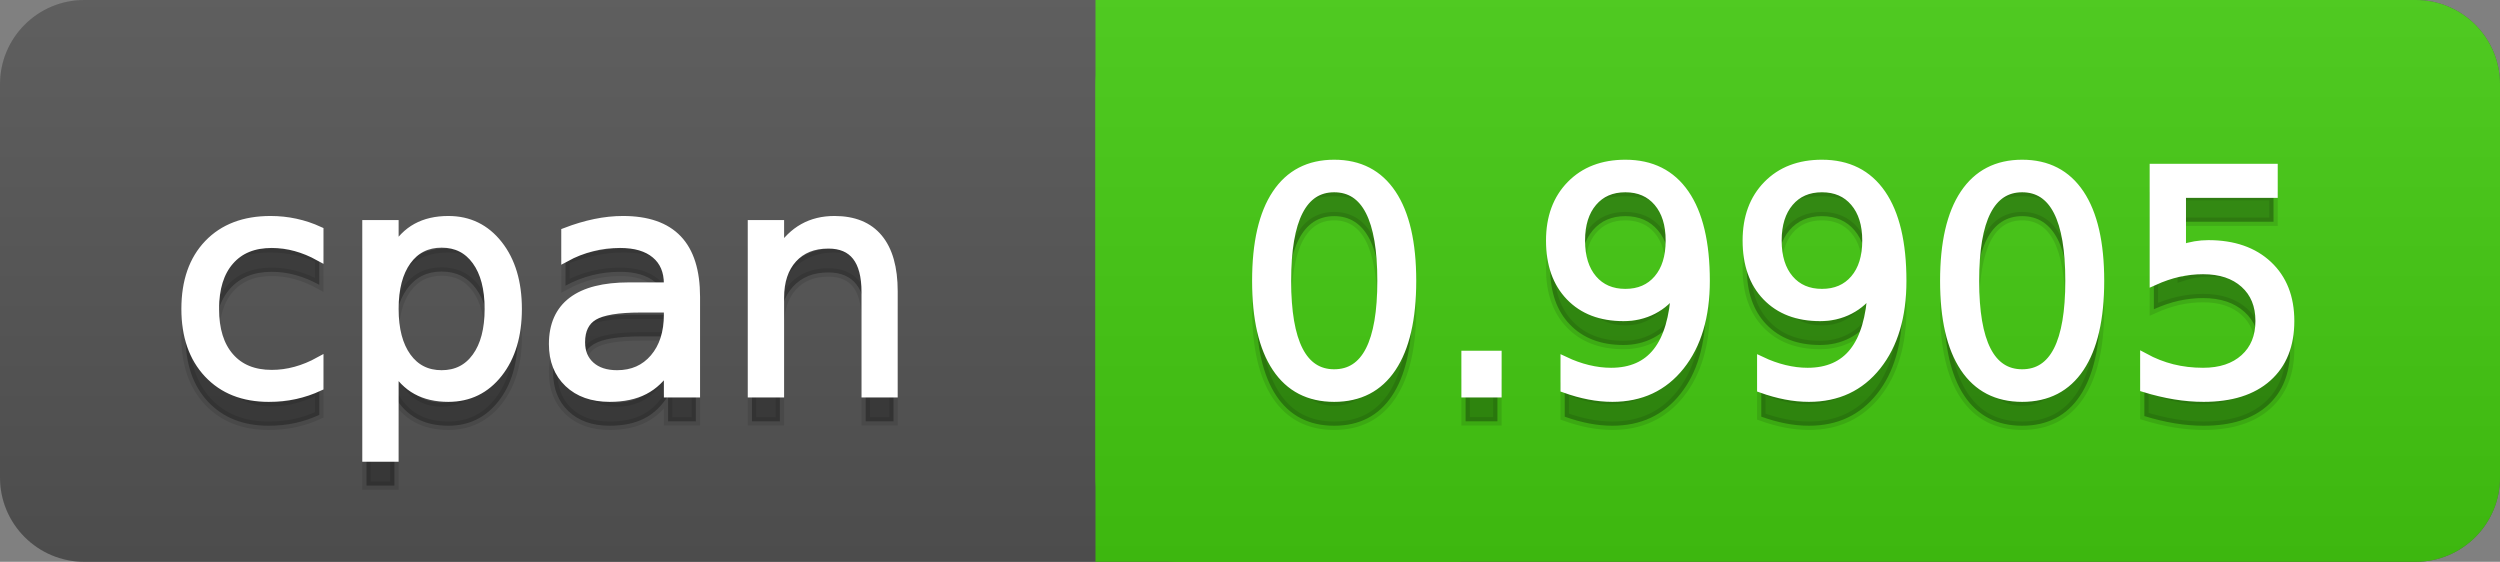
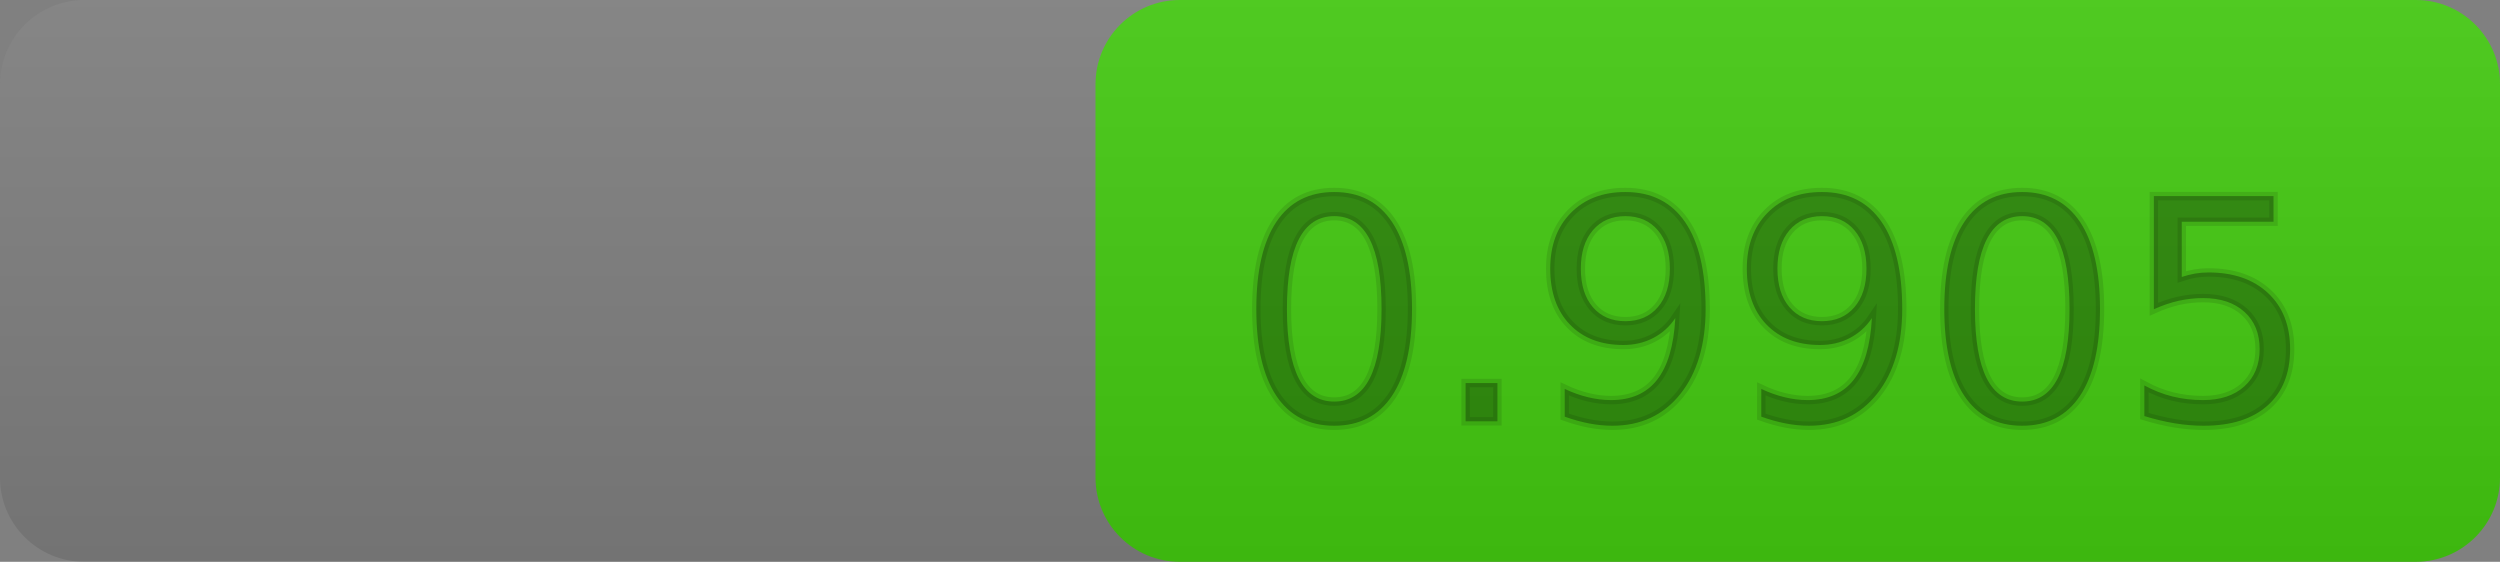
<svg xmlns="http://www.w3.org/2000/svg" width="89" height="20">
  <rect width="100%" height="100%" fill="#808080" stroke="none" />
  <defs>
    <linearGradient id="a" x1="0" y1="0" x2="0" y2="1" gradientUnits="userSpaceOnUse" gradientTransform="matrix(89 0 0 20 -0 0)">
      <stop offset="0" stop-color="#bbbbbb" stop-opacity="0.1" />
      <stop offset="1" stop-color="#000000" stop-opacity="0.1" />
    </linearGradient>
  </defs>
-   <path fill="#555555" stroke="none" d="M 3 0 L 86 0 C 87.657 0 89 1.343 89 3 L 89 17 C 89 18.657 87.657 20 86 20 L 3 20 C 1.343 20 0 18.657 0 17 L 0 3 C -0 1.343 1.343 0 3 0 Z" />
  <path fill="#44cc11" stroke="none" d="M 42 0 L 86 0 C 87.657 0 89 1.343 89 3 L 89 17 C 89 18.657 87.657 20 86 20 L 42 20 C 40.343 20 39 18.657 39 17 L 39 3 C 39 1.343 40.343 0 42 0 Z" />
-   <path fill="#44cc11" stroke="none" d="M 39 0 L 52 0 L 52 20 L 39 20 Z" />
  <path fill="url(#a)" stroke="none" d="M 3 0 L 86 0 C 87.657 0 89 1.343 89 3 L 89 17 C 89 18.657 87.657 20 86 20 L 3 20 C 1.343 20 0 18.657 0 17 L 0 3 C -0 1.343 1.343 0 3 0 Z" />
  <g>
    <g id="tBack">
-       <path fill="#010101" fill-opacity="0.3" stroke="#010101" stroke-opacity="0.102" stroke-width="0.3" d="M 11.366 9.215 L 11.366 10.139 Q 10.947 9.908 10.525 9.793 Q 10.104 9.677 9.674 9.677 Q 8.712 9.677 8.181 10.287 Q 7.649 10.896 7.649 11.998 Q 7.649 13.099 8.181 13.708 Q 8.712 14.318 9.674 14.318 Q 10.104 14.318 10.525 14.202 Q 10.947 14.087 11.366 13.856 L 11.366 14.769 Q 10.952 14.962 10.509 15.059 Q 10.066 15.156 9.566 15.156 Q 8.208 15.156 7.407 14.302 Q 6.607 13.448 6.607 11.998 Q 6.607 10.526 7.415 9.683 Q 8.224 8.839 9.631 8.839 Q 10.087 8.839 10.522 8.933 Q 10.958 9.027 11.366 9.215 Z M 14.041 14.098 L 14.041 17.288 L 13.047 17.288 L 13.047 8.984 L 14.041 8.984 L 14.041 9.897 Q 14.352 9.36 14.827 9.1 Q 15.303 8.839 15.963 8.839 Q 17.059 8.839 17.744 9.709 Q 18.429 10.58 18.429 11.998 Q 18.429 13.416 17.744 14.286 Q 17.059 15.156 15.963 15.156 Q 15.303 15.156 14.827 14.895 Q 14.352 14.635 14.041 14.098 Z M 17.403 11.998 Q 17.403 10.907 16.954 10.287 Q 16.506 9.667 15.722 9.667 Q 14.938 9.667 14.489 10.287 Q 14.041 10.907 14.041 11.998 Q 14.041 13.088 14.489 13.708 Q 14.938 14.329 15.722 14.329 Q 16.506 14.329 16.954 13.708 Q 17.403 13.088 17.403 11.998 Z M 22.801 11.976 Q 21.603 11.976 21.141 12.25 Q 20.679 12.524 20.679 13.185 Q 20.679 13.711 21.026 14.02 Q 21.372 14.329 21.968 14.329 Q 22.79 14.329 23.287 13.746 Q 23.784 13.163 23.784 12.196 L 23.784 11.976 L 22.801 11.976 Z M 24.772 11.568 L 24.772 15 L 23.784 15 L 23.784 14.087 Q 23.445 14.635 22.94 14.895 Q 22.436 15.156 21.705 15.156 Q 20.781 15.156 20.236 14.637 Q 19.691 14.119 19.691 13.249 Q 19.691 12.234 20.37 11.718 Q 21.05 11.203 22.398 11.203 L 23.784 11.203 L 23.784 11.106 Q 23.784 10.424 23.335 10.051 Q 22.887 9.677 22.076 9.677 Q 21.56 9.677 21.071 9.801 Q 20.583 9.924 20.131 10.171 L 20.131 9.258 Q 20.674 9.049 21.184 8.944 Q 21.694 8.839 22.178 8.839 Q 23.483 8.839 24.127 9.516 Q 24.772 10.193 24.772 11.568 Z M 31.808 11.369 L 31.808 15 L 30.82 15 L 30.82 11.401 Q 30.82 10.547 30.487 10.123 Q 30.154 9.699 29.488 9.699 Q 28.688 9.699 28.226 10.209 Q 27.764 10.719 27.764 11.6 L 27.764 15 L 26.77 15 L 26.77 8.984 L 27.764 8.984 L 27.764 9.919 Q 28.118 9.376 28.599 9.108 Q 29.08 8.839 29.708 8.839 Q 30.745 8.839 31.276 9.481 Q 31.808 10.123 31.808 11.369 Z" />
-     </g>
+       </g>
    <g id="tText">
-       <path fill="#ffffff" stroke="#ffffff" stroke-width="0.3" d="M 11.366 8.215 L 11.366 9.139 Q 10.947 8.908 10.525 8.793 Q 10.104 8.677 9.674 8.677 Q 8.712 8.677 8.181 9.287 Q 7.649 9.896 7.649 10.998 Q 7.649 12.099 8.181 12.708 Q 8.712 13.318 9.674 13.318 Q 10.104 13.318 10.525 13.202 Q 10.947 13.087 11.366 12.856 L 11.366 13.769 Q 10.952 13.962 10.509 14.059 Q 10.066 14.156 9.566 14.156 Q 8.208 14.156 7.407 13.302 Q 6.607 12.448 6.607 10.998 Q 6.607 9.526 7.415 8.683 Q 8.224 7.839 9.631 7.839 Q 10.087 7.839 10.522 7.933 Q 10.958 8.027 11.366 8.215 Z M 14.041 13.098 L 14.041 16.288 L 13.047 16.288 L 13.047 7.984 L 14.041 7.984 L 14.041 8.897 Q 14.352 8.36 14.827 8.1 Q 15.303 7.839 15.963 7.839 Q 17.059 7.839 17.744 8.709 Q 18.429 9.58 18.429 10.998 Q 18.429 12.416 17.744 13.286 Q 17.059 14.156 15.963 14.156 Q 15.303 14.156 14.827 13.895 Q 14.352 13.635 14.041 13.098 Z M 17.403 10.998 Q 17.403 9.907 16.954 9.287 Q 16.506 8.667 15.722 8.667 Q 14.938 8.667 14.489 9.287 Q 14.041 9.907 14.041 10.998 Q 14.041 12.088 14.489 12.708 Q 14.938 13.329 15.722 13.329 Q 16.506 13.329 16.954 12.708 Q 17.403 12.088 17.403 10.998 Z M 22.801 10.976 Q 21.603 10.976 21.141 11.25 Q 20.679 11.524 20.679 12.185 Q 20.679 12.711 21.026 13.02 Q 21.372 13.329 21.968 13.329 Q 22.79 13.329 23.287 12.746 Q 23.784 12.163 23.784 11.196 L 23.784 10.976 L 22.801 10.976 Z M 24.772 10.568 L 24.772 14 L 23.784 14 L 23.784 13.087 Q 23.445 13.635 22.94 13.895 Q 22.436 14.156 21.705 14.156 Q 20.781 14.156 20.236 13.637 Q 19.691 13.119 19.691 12.249 Q 19.691 11.234 20.37 10.718 Q 21.05 10.203 22.398 10.203 L 23.784 10.203 L 23.784 10.106 Q 23.784 9.424 23.335 9.051 Q 22.887 8.677 22.076 8.677 Q 21.56 8.677 21.071 8.801 Q 20.583 8.924 20.131 9.171 L 20.131 8.258 Q 20.674 8.049 21.184 7.944 Q 21.694 7.839 22.178 7.839 Q 23.483 7.839 24.127 8.516 Q 24.772 9.193 24.772 10.568 Z M 31.808 10.369 L 31.808 14 L 30.82 14 L 30.82 10.401 Q 30.82 9.547 30.487 9.123 Q 30.154 8.699 29.488 8.699 Q 28.688 8.699 28.226 9.209 Q 27.764 9.719 27.764 10.6 L 27.764 14 L 26.77 14 L 26.77 7.984 L 27.764 7.984 L 27.764 8.919 Q 28.118 8.376 28.599 8.108 Q 29.08 7.839 29.708 7.839 Q 30.745 7.839 31.276 8.481 Q 31.808 9.123 31.808 10.369 Z" />
-     </g>
+       </g>
  </g>
  <g>
    <g id="vBack">
      <path fill="#010101" fill-opacity="0.3" stroke="#010101" stroke-opacity="0.102" stroke-width="0.3" d="M 47.497 7.695 Q 46.659 7.695 46.237 8.52 Q 45.815 9.344 45.815 10.999 Q 45.815 12.647 46.237 13.472 Q 46.659 14.296 47.497 14.296 Q 48.34 14.296 48.761 13.472 Q 49.183 12.647 49.183 10.999 Q 49.183 9.344 48.761 8.52 Q 48.34 7.695 47.497 7.695 Z M 47.497 6.836 Q 48.845 6.836 49.556 7.902 Q 50.268 8.968 50.268 10.999 Q 50.268 13.023 49.556 14.09 Q 48.845 15.156 47.497 15.156 Q 46.148 15.156 45.437 14.09 Q 44.725 13.023 44.725 10.999 Q 44.725 8.968 45.437 7.902 Q 46.148 6.836 47.497 6.836 Z M 52.175 13.636 L 53.308 13.636 L 53.308 15 L 52.175 15 L 52.175 13.636 Z M 55.704 14.833 L 55.704 13.845 Q 56.112 14.039 56.531 14.141 Q 56.95 14.243 57.353 14.243 Q 58.427 14.243 58.993 13.52 Q 59.56 12.798 59.641 11.326 Q 59.329 11.788 58.851 12.035 Q 58.373 12.282 57.793 12.282 Q 56.59 12.282 55.889 11.554 Q 55.188 10.827 55.188 9.564 Q 55.188 8.329 55.918 7.583 Q 56.649 6.836 57.863 6.836 Q 59.254 6.836 59.987 7.902 Q 60.72 8.968 60.72 10.999 Q 60.72 12.895 59.821 14.025 Q 58.921 15.156 57.401 15.156 Q 56.993 15.156 56.574 15.075 Q 56.155 14.995 55.704 14.833 Z M 57.863 11.434 Q 58.593 11.434 59.02 10.934 Q 59.447 10.435 59.447 9.564 Q 59.447 8.7 59.02 8.198 Q 58.593 7.695 57.863 7.695 Q 57.132 7.695 56.705 8.198 Q 56.278 8.7 56.278 9.564 Q 56.278 10.435 56.705 10.934 Q 57.132 11.434 57.863 11.434 Z M 62.702 14.833 L 62.702 13.845 Q 63.11 14.039 63.529 14.141 Q 63.948 14.243 64.351 14.243 Q 65.425 14.243 65.992 13.52 Q 66.559 12.798 66.639 11.326 Q 66.328 11.788 65.85 12.035 Q 65.372 12.282 64.792 12.282 Q 63.588 12.282 62.887 11.554 Q 62.187 10.827 62.187 9.564 Q 62.187 8.329 62.917 7.583 Q 63.647 6.836 64.861 6.836 Q 66.252 6.836 66.986 7.902 Q 67.719 8.968 67.719 10.999 Q 67.719 12.895 66.819 14.025 Q 65.919 15.156 64.399 15.156 Q 63.991 15.156 63.572 15.075 Q 63.153 14.995 62.702 14.833 Z M 64.861 11.434 Q 65.592 11.434 66.019 10.934 Q 66.446 10.435 66.446 9.564 Q 66.446 8.7 66.019 8.198 Q 65.592 7.695 64.861 7.695 Q 64.131 7.695 63.704 8.198 Q 63.277 8.7 63.277 9.564 Q 63.277 10.435 63.704 10.934 Q 64.131 11.434 64.861 11.434 Z M 71.989 7.695 Q 71.151 7.695 70.729 8.52 Q 70.308 9.344 70.308 10.999 Q 70.308 12.647 70.729 13.472 Q 71.151 14.296 71.989 14.296 Q 72.832 14.296 73.254 13.472 Q 73.675 12.647 73.675 10.999 Q 73.675 9.344 73.254 8.52 Q 72.832 7.695 71.989 7.695 Z M 71.989 6.836 Q 73.337 6.836 74.049 7.902 Q 74.76 8.968 74.76 10.999 Q 74.76 13.023 74.049 14.09 Q 73.337 15.156 71.989 15.156 Q 70.641 15.156 69.929 14.09 Q 69.217 13.023 69.217 10.999 Q 69.217 8.968 69.929 7.902 Q 70.641 6.836 71.989 6.836 Z M 76.678 6.981 L 80.937 6.981 L 80.937 7.894 L 77.671 7.894 L 77.671 9.86 Q 77.908 9.779 78.144 9.739 Q 78.38 9.699 78.617 9.699 Q 79.959 9.699 80.744 10.435 Q 81.528 11.17 81.528 12.427 Q 81.528 13.722 80.722 14.439 Q 79.917 15.156 78.45 15.156 Q 77.945 15.156 77.422 15.07 Q 76.898 14.984 76.339 14.812 L 76.339 13.722 Q 76.823 13.985 77.338 14.114 Q 77.854 14.243 78.429 14.243 Q 79.358 14.243 79.9 13.754 Q 80.443 13.265 80.443 12.427 Q 80.443 11.589 79.9 11.101 Q 79.358 10.612 78.429 10.612 Q 77.994 10.612 77.561 10.708 Q 77.129 10.805 76.678 11.009 L 76.678 6.981 Z" />
    </g>
    <g id="vText">
-       <path fill="#ffffff" stroke="#ffffff" stroke-width="0.3" d="M 47.497 6.695 Q 46.659 6.695 46.237 7.52 Q 45.815 8.344 45.815 9.999 Q 45.815 11.647 46.237 12.472 Q 46.659 13.296 47.497 13.296 Q 48.34 13.296 48.761 12.472 Q 49.183 11.647 49.183 9.999 Q 49.183 8.344 48.761 7.52 Q 48.34 6.695 47.497 6.695 Z M 47.497 5.836 Q 48.845 5.836 49.556 6.902 Q 50.268 7.968 50.268 9.999 Q 50.268 12.023 49.556 13.09 Q 48.845 14.156 47.497 14.156 Q 46.148 14.156 45.437 13.09 Q 44.725 12.023 44.725 9.999 Q 44.725 7.968 45.437 6.902 Q 46.148 5.836 47.497 5.836 Z M 52.175 12.636 L 53.308 12.636 L 53.308 14 L 52.175 14 L 52.175 12.636 Z M 55.704 13.833 L 55.704 12.845 Q 56.112 13.039 56.531 13.141 Q 56.95 13.243 57.353 13.243 Q 58.427 13.243 58.993 12.52 Q 59.56 11.798 59.641 10.326 Q 59.329 10.788 58.851 11.035 Q 58.373 11.282 57.793 11.282 Q 56.59 11.282 55.889 10.554 Q 55.188 9.827 55.188 8.564 Q 55.188 7.329 55.918 6.583 Q 56.649 5.836 57.863 5.836 Q 59.254 5.836 59.987 6.902 Q 60.72 7.968 60.72 9.999 Q 60.72 11.895 59.821 13.025 Q 58.921 14.156 57.401 14.156 Q 56.993 14.156 56.574 14.075 Q 56.155 13.995 55.704 13.833 Z M 57.863 10.434 Q 58.593 10.434 59.02 9.934 Q 59.447 9.435 59.447 8.564 Q 59.447 7.7 59.02 7.198 Q 58.593 6.695 57.863 6.695 Q 57.132 6.695 56.705 7.198 Q 56.278 7.7 56.278 8.564 Q 56.278 9.435 56.705 9.934 Q 57.132 10.434 57.863 10.434 Z M 62.702 13.833 L 62.702 12.845 Q 63.11 13.039 63.529 13.141 Q 63.948 13.243 64.351 13.243 Q 65.425 13.243 65.992 12.52 Q 66.559 11.798 66.639 10.326 Q 66.328 10.788 65.85 11.035 Q 65.372 11.282 64.792 11.282 Q 63.588 11.282 62.887 10.554 Q 62.187 9.827 62.187 8.564 Q 62.187 7.329 62.917 6.583 Q 63.647 5.836 64.861 5.836 Q 66.252 5.836 66.986 6.902 Q 67.719 7.968 67.719 9.999 Q 67.719 11.895 66.819 13.025 Q 65.919 14.156 64.399 14.156 Q 63.991 14.156 63.572 14.075 Q 63.153 13.995 62.702 13.833 Z M 64.861 10.434 Q 65.592 10.434 66.019 9.934 Q 66.446 9.435 66.446 8.564 Q 66.446 7.7 66.019 7.198 Q 65.592 6.695 64.861 6.695 Q 64.131 6.695 63.704 7.198 Q 63.277 7.7 63.277 8.564 Q 63.277 9.435 63.704 9.934 Q 64.131 10.434 64.861 10.434 Z M 71.989 6.695 Q 71.151 6.695 70.729 7.52 Q 70.308 8.344 70.308 9.999 Q 70.308 11.647 70.729 12.472 Q 71.151 13.296 71.989 13.296 Q 72.832 13.296 73.254 12.472 Q 73.675 11.647 73.675 9.999 Q 73.675 8.344 73.254 7.52 Q 72.832 6.695 71.989 6.695 Z M 71.989 5.836 Q 73.337 5.836 74.049 6.902 Q 74.76 7.968 74.76 9.999 Q 74.76 12.023 74.049 13.09 Q 73.337 14.156 71.989 14.156 Q 70.641 14.156 69.929 13.09 Q 69.217 12.023 69.217 9.999 Q 69.217 7.968 69.929 6.902 Q 70.641 5.836 71.989 5.836 Z M 76.678 5.981 L 80.937 5.981 L 80.937 6.894 L 77.671 6.894 L 77.671 8.86 Q 77.908 8.779 78.144 8.739 Q 78.38 8.699 78.617 8.699 Q 79.959 8.699 80.744 9.435 Q 81.528 10.17 81.528 11.427 Q 81.528 12.722 80.722 13.439 Q 79.917 14.156 78.45 14.156 Q 77.945 14.156 77.422 14.07 Q 76.898 13.984 76.339 13.812 L 76.339 12.722 Q 76.823 12.985 77.338 13.114 Q 77.854 13.243 78.429 13.243 Q 79.358 13.243 79.9 12.754 Q 80.443 12.265 80.443 11.427 Q 80.443 10.589 79.9 10.101 Q 79.358 9.612 78.429 9.612 Q 77.994 9.612 77.561 9.708 Q 77.129 9.805 76.678 10.009 L 76.678 5.981 Z" />
-     </g>
+       </g>
  </g>
</svg>